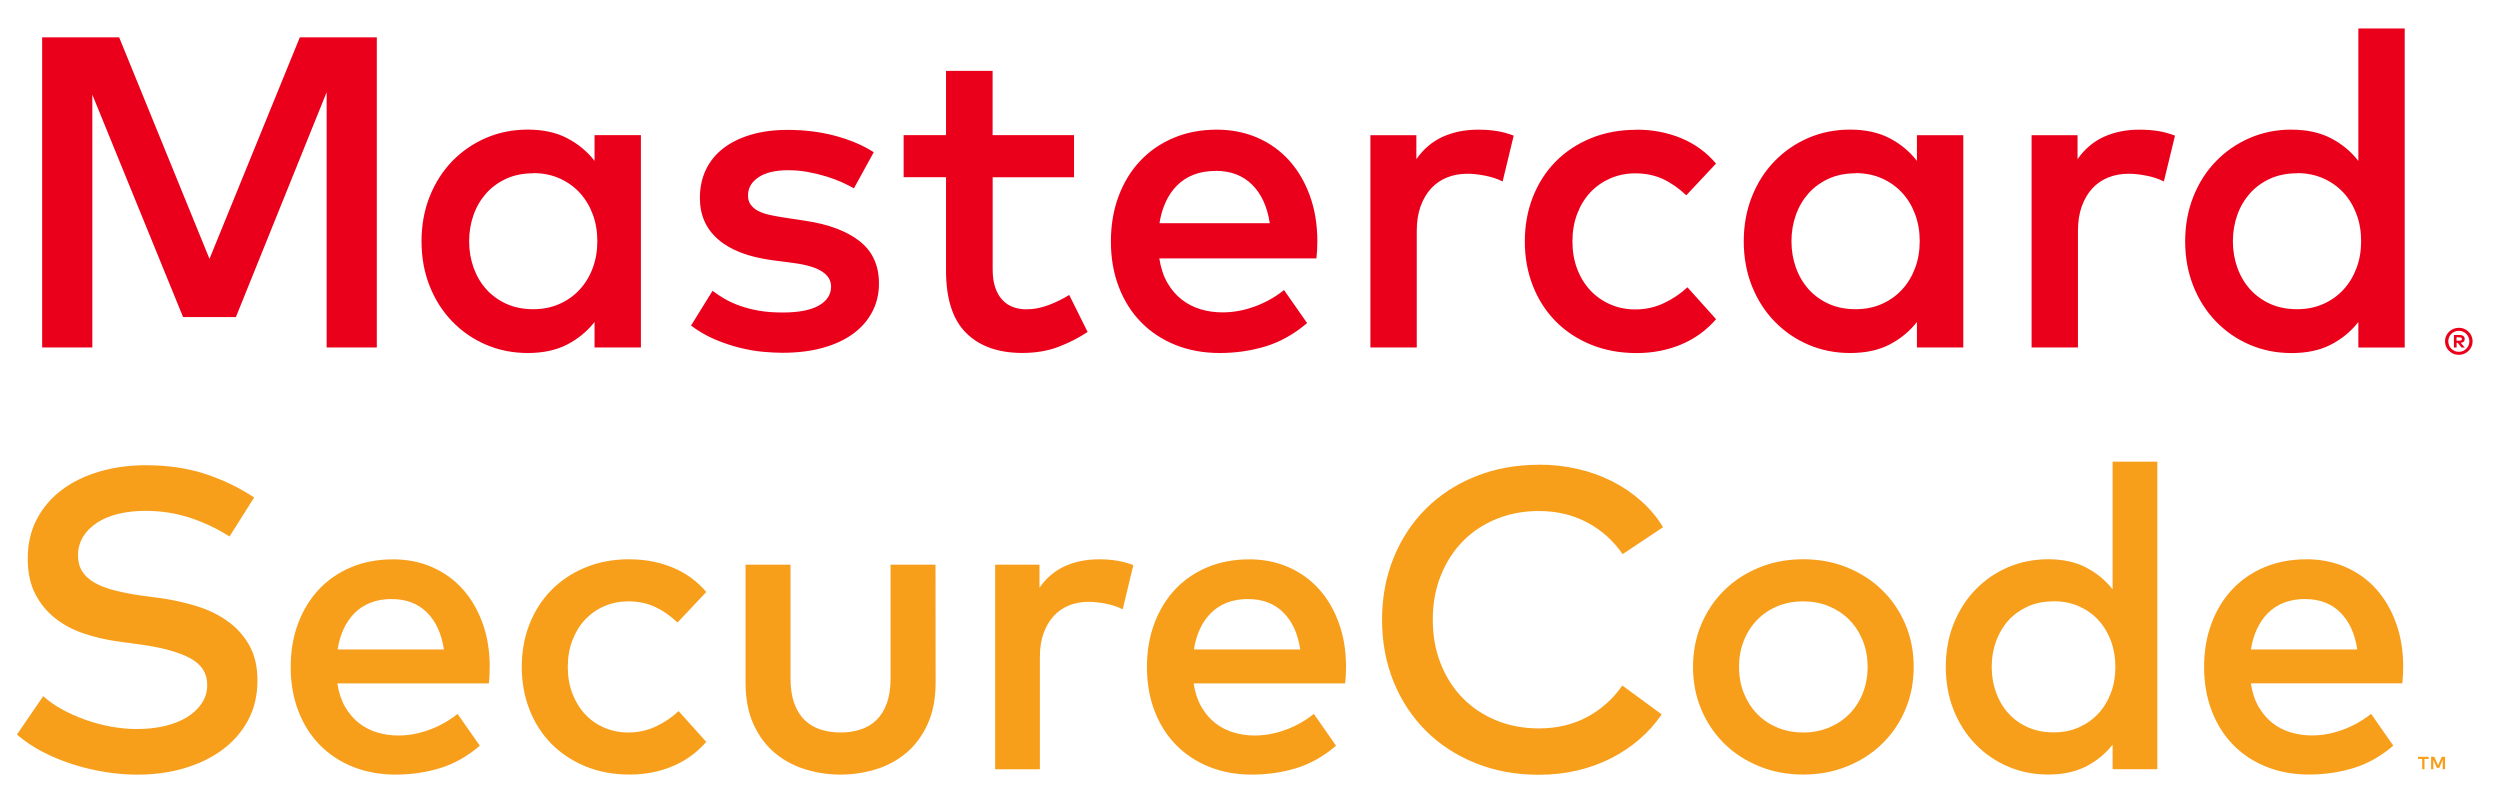
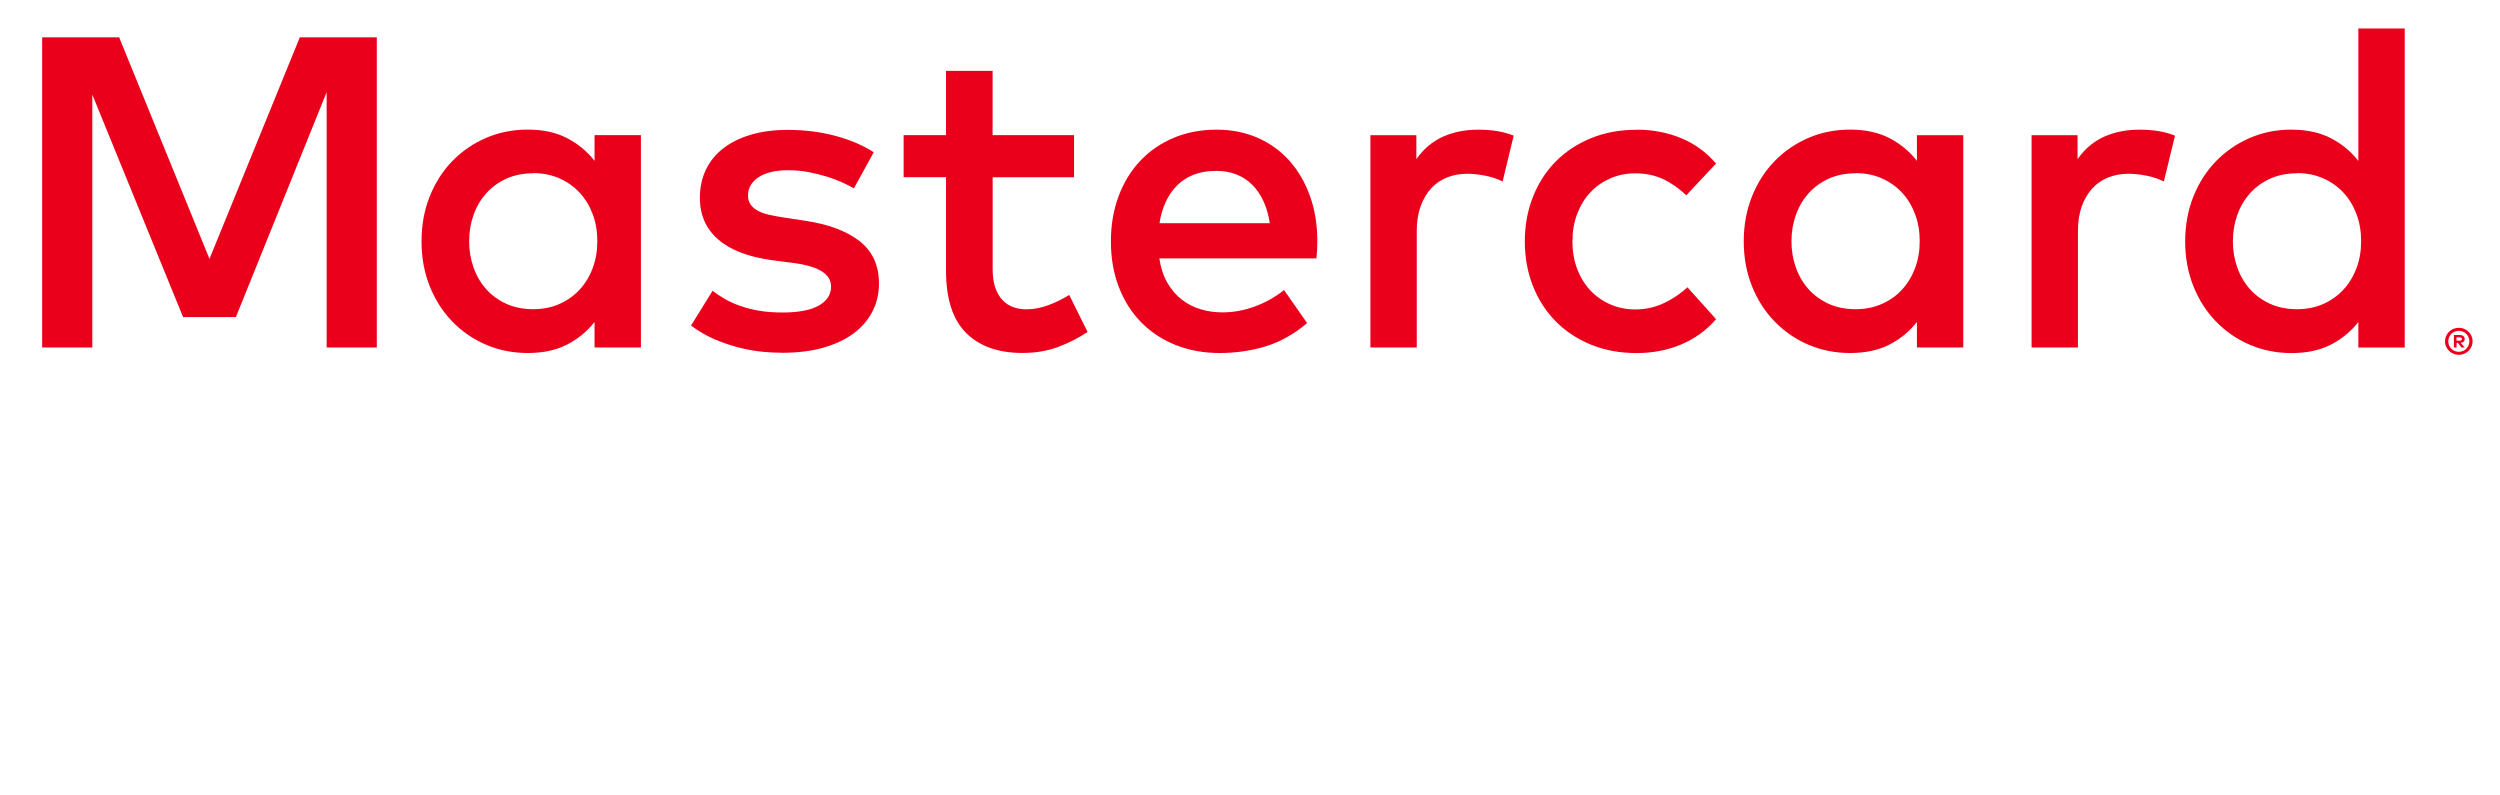
<svg xmlns="http://www.w3.org/2000/svg" fill="none" height="14" viewBox="0 0 44 14" width="44">
-   <path d="m4.04 9.442c-.226-.143-.462-.254-.708-.333-.246-.079-.503-.118-.772-.118-.176 0-.336.018-.482.054-.146.036-.271.089-.375.158-.104.069-.185.151-.243.248-.058.097-.087.205-.087.325 0 .11.025.204.075.282.05.078.122.144.217.198.094.054.209.098.344.133.136.035.289.066.459.09l.365.049c.213.03.422.077.625.139.203.063.385.15.544.263s.288.255.384.425c.097.17.145.377.145.62 0 .268-.057.505-.17.711-.113.206-.266.378-.459.519-.193.14-.418.247-.672.32-.255.073-.525.109-.812.109-.178 0-.363-.015-.555-.045-.192-.03-.382-.074-.569-.133-.187-.059-.366-.132-.537-.22-.171-.088-.324-.191-.459-.308l.463-.676c.09.083.199.159.326.23.126.07.263.131.409.184.146.052.297.093.454.122s.312.043.465.043c.173 0 .335-.018.484-.053.15-.035.279-.087.39-.154.111-.067.198-.15.262-.246.064-.096.096-.205.096-.325 0-.206-.101-.362-.303-.47-.202-.108-.496-.188-.883-.241l-.41-.056c-.196-.028-.387-.073-.574-.136-.187-.062-.354-.15-.501-.265-.147-.114-.265-.257-.354-.428s-.134-.38-.134-.626c0-.263.055-.497.164-.701.109-.204.258-.376.446-.515.188-.139.409-.245.661-.318.252-.073.522-.109.808-.109.384 0 .731.051 1.041.152.31.101.598.24.865.415zm2.873.402c.251 0 .481.046.691.137.21.092.389.221.539.387.149.167.266.366.35.598.084.232.126.488.126.769 0 .05-.001.1-.004.15-.003.05-.006.098-.012.143h-2.666c.025.163.072.302.139.417.068.115.15.21.245.284.096.074.202.128.32.163.118.035.241.053.369.053.181 0 .362-.033.544-.1.182-.066.349-.16.499-.28l.392.56c-.221.188-.455.32-.702.395-.247.075-.508.113-.781.113-.271 0-.52-.045-.746-.135-.226-.09-.42-.218-.584-.383-.163-.166-.29-.365-.38-.598-.09-.233-.136-.492-.136-.778 0-.281.044-.538.132-.77.088-.233.211-.433.369-.6s.347-.295.567-.387c.219-.091.462-.137.729-.137zm-.015.699c-.141 0-.265.021-.375.064-.109.043-.204.103-.282.183-.079.079-.144.173-.194.282-.05.109-.085.229-.105.359h1.871c-.043-.281-.143-.499-.301-.654-.159-.156-.363-.233-.614-.233zm4.184-.699c.271 0 .523.048.757.145.234.097.431.24.591.43l-.505.537c-.128-.12-.261-.212-.399-.276s-.294-.096-.467-.096c-.151 0-.291.028-.422.084-.131.056-.243.136-.339.237-.096.102-.17.223-.224.365-.054.142-.081.298-.081.468 0 .17.027.327.081.468.054.141.129.263.224.365.095.102.208.18.339.237.131.056.271.084.422.084.173 0 .335-.036.486-.107.151-.071.284-.161.399-.269l.486.541c-.166.19-.364.334-.595.43-.231.097-.482.145-.753.145-.286 0-.546-.048-.78-.145-.233-.097-.433-.229-.599-.398-.166-.169-.294-.369-.384-.6-.09-.23-.136-.481-.136-.751 0-.27.045-.521.136-.752s.218-.43.384-.599c.166-.169.365-.302.599-.399.234-.097.493-.145.78-.145zm5.385 2.169c0 .285-.048.531-.143.737-.096.206-.221.374-.377.504-.156.13-.334.226-.535.287s-.407.092-.618.092-.417-.03-.617-.092c-.201-.061-.38-.157-.537-.287s-.282-.298-.377-.504c-.094-.205-.141-.451-.141-.737v-2.075h.791v2.003c0 .173.023.32.068.442.045.122.107.22.186.295.079.075.173.13.28.163.108.034.224.051.347.051.123 0 .238-.017.346-.051s.201-.088.28-.163c.079-.075.141-.174.186-.295.045-.121.068-.269.068-.442v-2.003h.791zm2.873-2.169c.12 0 .229.008.326.025.097.016.19.042.281.077l-.188.778c-.083-.043-.18-.075-.29-.098-.111-.022-.214-.034-.309-.034-.126 0-.241.021-.346.064-.105.043-.196.105-.271.188-.075.083-.134.184-.177.304-.043.12-.064.257-.064.41v1.981h-.787v-3.601h.78v.406c.12-.173.27-.299.448-.38.178-.08.378-.12.599-.12zm2.644 0c.251 0 .481.046.691.137.21.092.389.221.539.387s.266.366.35.598c.084.232.126.488.126.769 0 .05-.001.1-.004.15-.003.05-.006.098-.012.143h-2.666c.025.163.072.302.139.417.068.115.15.21.245.284.096.074.202.128.32.163.118.035.241.053.369.053.181 0 .362-.033.544-.1.182-.066.348-.16.499-.28l.391.56c-.221.188-.455.32-.702.395-.247.075-.508.113-.781.113-.271 0-.52-.045-.746-.135-.226-.09-.42-.218-.584-.383-.163-.166-.29-.365-.38-.598-.09-.233-.136-.492-.136-.778 0-.281.044-.538.132-.77.088-.233.211-.433.369-.6s.347-.295.567-.387c.22-.091.463-.137.729-.137zm-.015.699c-.14 0-.265.021-.375.064-.109.043-.203.103-.282.183-.079.079-.144.173-.194.282-.05.109-.086.229-.105.359h1.872c-.043-.281-.143-.499-.301-.654-.158-.156-.363-.233-.614-.233zm5.117-2.365c.234 0 .46.025.678.075.219.05.422.123.61.218.188.095.359.211.512.348.153.137.282.29.384.46l-.712.474c-.161-.235-.367-.421-.62-.556-.253-.135-.537-.203-.853-.203-.269 0-.517.046-.746.139-.228.093-.426.223-.591.391-.165.168-.295.37-.39.605-.094.235-.141.495-.141.778s.047.543.141.778c.094.235.224.437.39.605.166.168.363.298.591.391.229.093.477.139.746.139.314 0 .596-.066.845-.199.25-.133.458-.318.623-.556l.693.508c-.113.165-.245.313-.397.443-.152.13-.32.242-.505.335-.185.092-.383.164-.595.212-.212.049-.434.073-.665.073-.404 0-.776-.068-1.114-.205-.339-.136-.63-.326-.874-.569-.244-.243-.433-.531-.569-.864-.135-.334-.203-.697-.203-1.09s.068-.757.203-1.09c.136-.333.325-.621.569-.864.243-.243.535-.433.874-.569.339-.137.711-.205 1.115-.205zm4.651 1.665c.279 0 .536.048.774.145.237.097.442.229.616.399.173.169.309.369.407.599.098.231.147.481.147.752 0 .271-.049.521-.147.751-.098.231-.234.431-.407.6-.173.169-.378.302-.616.398-.237.097-.495.145-.774.145-.279 0-.537-.048-.774-.145-.237-.097-.442-.229-.614-.398-.172-.169-.307-.369-.405-.6-.098-.23-.147-.481-.147-.751 0-.27.049-.521.147-.752.098-.231.233-.43.405-.599.172-.169.376-.302.614-.399.237-.097.495-.145.774-.145zm0 .741c-.161 0-.31.028-.449.084-.138.056-.258.136-.357.237-.101.102-.18.223-.237.365-.058.142-.087.298-.087.468 0 .17.029.327.087.468.058.141.137.263.237.365.1.102.22.18.357.237.138.056.287.084.449.084.161 0 .31-.028.448-.084.138-.057.258-.136.359-.237.102-.102.181-.223.239-.365.057-.142.087-.298.087-.468 0-.17-.029-.326-.087-.468-.058-.141-.138-.263-.239-.365-.102-.102-.222-.18-.359-.237-.138-.056-.288-.084-.448-.084zm4.312-.741c.259 0 .481.048.666.145.186.097.342.225.467.385v-2.248h.787v5.413h-.787v-.432c-.126.16-.282.288-.467.383-.186.095-.408.143-.666.143-.254 0-.489-.047-.708-.141-.219-.094-.409-.225-.572-.393-.163-.168-.291-.367-.384-.599-.093-.232-.139-.486-.139-.761 0-.276.046-.529.139-.761.093-.232.221-.432.384-.6.163-.168.354-.299.572-.393.218-.094.454-.141.708-.141zm.094.741c-.171 0-.323.03-.458.092-.134.062-.247.144-.341.248-.093.104-.164.226-.215.366-.05.14-.075.289-.075.447 0 .158.025.307.075.447.05.141.122.263.215.366.093.104.206.186.341.248.135.061.287.092.458.092.163 0 .311-.029.444-.088.133-.059.247-.14.343-.242.095-.102.169-.224.222-.365.053-.14.079-.293.079-.459 0-.165-.027-.318-.079-.459-.053-.14-.127-.262-.222-.365s-.21-.184-.343-.243c-.133-.057-.281-.087-.444-.087zm4.447-.741c.251 0 .481.046.691.137.21.092.39.221.539.387.15.167.266.366.35.598.084.232.126.488.126.769 0 .05-.002.1-.004.15-.003.05-.006.098-.011.143h-2.666c.025.163.071.302.139.417.068.115.149.21.245.284.095.074.202.128.32.163.118.035.241.053.369.053.181 0 .362-.033.544-.1.182-.067.348-.16.499-.28l.391.56c-.221.188-.455.32-.703.395-.247.075-.507.113-.781.113-.271 0-.52-.045-.746-.135-.226-.09-.421-.218-.584-.383-.163-.166-.29-.365-.38-.598-.09-.233-.136-.492-.136-.778 0-.281.044-.538.132-.77.088-.233.211-.433.369-.6s.347-.295.567-.387c.22-.091.463-.137.729-.137zm2.081 3.695v-.181h.073v-.037h-.187v.037h.073v.181zm.362 0v-.218h-.057l-.066.15-.066-.15h-.057v.218h.04v-.165l.062.142h.042l.061-.142v.165zm-2.459-2.995c-.141 0-.265.021-.375.064-.109.043-.203.103-.283.183-.079.079-.143.173-.194.282-.051.109-.086.229-.105.359h1.871c-.042-.281-.143-.499-.301-.654-.158-.156-.363-.233-.614-.233z" fill="#f79e1b" />
  <path d="m6.632 6.115h-.883v-4.492l-1.597 3.957h-.93l-1.597-3.914v4.449h-.883v-5.458h1.355l1.59 3.899 1.59-3.899h1.355zm4.648 0h-.816v-.448c-.13.166-.292.299-.484.398-.193.099-.423.148-.691.148-.263 0-.508-.049-.734-.146-.227-.097-.424-.233-.594-.408-.169-.174-.302-.381-.398-.622-.096-.24-.144-.504-.144-.79 0-.286.048-.549.144-.79.096-.24.229-.448.398-.622.169-.174.367-.31.594-.408.227-.097.471-.146.734-.146.268 0 .499.05.691.15.193.1.354.233.484.4v-.452h.816zm-1.895-3.065c-.177 0-.335.032-.474.095-.139.064-.257.15-.353.257-.096.108-.171.234-.223.38-.052.146-.078.3-.078.464 0 .164.026.318.078.464.052.146.126.272.223.38.096.108.214.193.353.257.139.063.297.095.474.095.169 0 .323-.031.461-.092s.256-.145.355-.252c.099-.107.176-.233.23-.378.055-.146.082-.304.082-.476 0-.172-.027-.33-.082-.476-.055-.146-.132-.272-.23-.378-.099-.106-.217-.19-.355-.251s-.291-.092-.461-.092zm5.644.265c-.057-.033-.127-.069-.211-.107-.084-.038-.176-.072-.277-.103-.102-.031-.209-.057-.322-.078-.114-.021-.229-.031-.346-.031-.224 0-.398.041-.522.123-.123.082-.186.189-.186.322 0 .065.016.119.049.163.033.044.076.081.131.109.055.029.12.051.195.068.076.017.157.032.242.045l.387.059c.409.06.728.179.957.357s.344.427.344.747c0 .179-.038.344-.115.493-.077.15-.187.278-.332.386-.144.108-.323.192-.535.252-.212.06-.453.089-.721.089-.096 0-.208-.006-.336-.017-.128-.012-.263-.035-.406-.07-.143-.035-.289-.084-.437-.146-.148-.062-.29-.144-.426-.246l.379-.612c.068.052.141.101.221.146.079.046.169.086.269.121.1.035.211.063.332.084s.259.031.412.031c.281 0 .493-.041.637-.123.143-.082.215-.193.215-.334 0-.106-.052-.194-.157-.263-.104-.069-.268-.119-.492-.15l-.391-.051c-.417-.057-.732-.178-.947-.365-.215-.186-.322-.429-.322-.731 0-.185.036-.351.107-.499.072-.148.174-.274.308-.376.134-.103.296-.182.486-.238s.405-.084.644-.084c.294 0 .572.034.832.103.26.069.488.165.683.29zm3.875-.195h-1.433v1.626c0 .125.016.231.047.32.031.088.074.161.127.216.053.056.116.097.187.123.072.026.149.039.232.039.128 0 .257-.025.389-.074.132-.049.253-.109.365-.179l.324.651c-.151.101-.321.189-.51.261-.189.073-.402.109-.639.109-.424 0-.755-.118-.99-.353-.236-.235-.353-.601-.353-1.098v-1.642h-.746v-.741h.746v-1.131h.82v1.131h1.433v.741zm2.511-.838c.26 0 .499.048.717.142.217.095.403.229.559.402.155.173.276.38.363.62.087.24.131.506.131.798 0 .052-.001.104-.004.156-.003.052-.007.101-.012.148h-2.765c.026.169.074.313.144.433.07.12.155.218.254.294.099.077.21.133.332.169.122.037.25.054.383.054.187 0 .376-.034.565-.103.189-.069.361-.165.517-.29l.406.581c-.229.195-.472.331-.729.41-.257.078-.527.117-.81.117-.281 0-.539-.047-.773-.14-.234-.094-.436-.226-.606-.398-.169-.172-.301-.378-.394-.62-.094-.242-.141-.51-.141-.807 0-.291.046-.558.137-.799.091-.242.219-.449.383-.622.164-.173.36-.307.588-.402.228-.096.48-.143.756-.143zm-.016.726c-.146 0-.276.022-.389.066-.113.044-.211.107-.293.189-.082.082-.149.179-.201.293-.052.113-.088.237-.109.372h1.941c-.044-.291-.148-.517-.312-.679s-.377-.242-.637-.242zm4.613-.726c.125 0 .238.009.338.025.101.017.198.044.291.08l-.195.807c-.086-.044-.186-.078-.301-.101-.114-.023-.222-.035-.32-.035-.13 0-.25.022-.359.066s-.203.109-.281.195c-.078.086-.139.191-.184.316-.044.125-.066.266-.066.425v2.055h-.816v-3.735h.809v.421c.125-.179.28-.31.465-.394.184-.083.392-.125.621-.125zm2.792 0c.281 0 .543.05.785.15.242.1.446.249.613.447l-.523.558c-.133-.125-.271-.221-.413-.287-.144-.066-.305-.099-.485-.099-.156 0-.302.029-.438.088-.135.059-.253.14-.352.246-.099.105-.176.231-.232.378-.056.147-.084.309-.084.486 0 .177.028.338.084.485.056.147.134.273.232.378.099.105.216.187.352.246.136.059.282.088.438.088.18 0 .347-.037.504-.111.156-.074.295-.167.414-.279l.504.562c-.172.198-.378.346-.617.446-.24.1-.5.15-.781.15-.297 0-.566-.05-.808-.15-.242-.1-.45-.238-.621-.413-.172-.176-.305-.383-.398-.622-.094-.239-.141-.499-.141-.78 0-.281.047-.54.141-.78.094-.239.226-.446.398-.622.172-.175.379-.313.621-.413.242-.1.512-.15.808-.15zm5.75 3.833h-.816v-.448c-.13.166-.292.299-.484.398-.193.099-.423.148-.692.148-.263 0-.508-.049-.734-.146-.226-.097-.424-.233-.594-.408-.17-.174-.302-.381-.399-.622-.096-.24-.145-.504-.145-.79 0-.286.049-.549.145-.79.096-.24.229-.448.399-.622.169-.174.367-.31.594-.408.226-.097.471-.146.734-.146.268 0 .499.05.692.15.193.1.354.233.484.4v-.452h.816zm-1.895-3.065c-.177 0-.335.032-.475.095-.139.064-.257.15-.353.257-.096.108-.171.234-.223.38-.052.146-.078.3-.078.464 0 .164.026.318.078.464.052.146.127.272.223.38.097.108.214.193.353.257.139.063.297.095.475.095.169 0 .323-.031.461-.092.138-.061.256-.145.355-.252.099-.107.175-.233.23-.378s.082-.304.082-.476c0-.172-.027-.33-.082-.476-.055-.146-.131-.272-.23-.378-.099-.106-.217-.19-.355-.251-.138-.061-.292-.092-.461-.092zm4.992-.768c.125 0 .238.009.338.025.101.017.198.044.291.08l-.196.807c-.086-.044-.186-.078-.3-.101-.115-.023-.222-.035-.321-.035-.13 0-.25.022-.359.066-.11.044-.203.109-.282.195-.078.086-.139.191-.184.316-.044.125-.066.266-.066.425v2.055h-.816v-3.735h.809v.421c.125-.179.28-.31.465-.394.185-.083.392-.125.621-.125zm2.68 0c.268 0 .499.05.692.15.193.1.354.233.484.4v-2.331h.816v5.615h-.816v-.448c-.13.166-.292.299-.484.398-.193.099-.423.148-.692.148-.263 0-.508-.049-.734-.146-.226-.097-.424-.233-.594-.408-.169-.174-.302-.381-.399-.622-.096-.24-.145-.504-.145-.79 0-.286.049-.549.145-.79.096-.24.229-.448.399-.622.169-.174.367-.31.594-.408.226-.098.471-.147.734-.147zm2.945 3.487c.034 0 .065.006.094.019.029.012.055.029.077.051.022.022.04.047.052.076.013.029.019.06.019.092s-.006.063-.019.092c-.012.029-.03.054-.052.076-.022.022-.048.039-.077.051-.029.013-.061.019-.094.019-.034 0-.066-.006-.096-.019-.03-.012-.056-.03-.077-.051-.022-.021-.039-.047-.052-.076-.013-.029-.019-.059-.019-.092s.006-.063.019-.092c.013-.029.03-.054.052-.076.022-.022.048-.039.077-.051.03-.012.062-.019.096-.019zm0 .423c.026 0 .05-.005.072-.014.022-.01.042-.023.058-.04.017-.017.03-.036.04-.059.01-.022.015-.047.015-.072 0-.025-.005-.05-.015-.072-.009-.022-.022-.042-.04-.059-.017-.017-.036-.03-.058-.039-.022-.01-.046-.014-.072-.014-.026 0-.051.005-.073.014-.023.01-.043.022-.059.039-.017.017-.03.036-.04.059-.009.022-.014.047-.014.072 0 .025.005.05.014.072.009.022.023.042.04.059.017.017.036.03.059.04.022.009.047.014.073.014zm.014-.296c.029 0 .05.006.066.019.015.013.023.03.023.052 0 .018-.006.033-.018.045-.012.012-.03.019-.052.022l.072.083h-.057l-.067-.083h-.021v.083h-.047v-.221h.102zm-.055.041v.059h.054c.012 0 .022-.002.03-.007.008-.005.011-.012.011-.022 0-.01-.004-.017-.011-.022-.007-.005-.017-.007-.03-.007zm-2.807-2.887c-.177 0-.335.032-.475.095-.139.064-.257.15-.353.257-.096.108-.171.234-.223.38-.052.146-.078.3-.078.464 0 .164.026.318.078.464.052.146.127.272.223.38.097.108.214.193.353.257.139.063.297.095.475.095.169 0 .323-.031.461-.092.138-.061.256-.145.355-.252.099-.107.175-.233.23-.378s.082-.304.082-.476c0-.172-.027-.33-.082-.476-.055-.146-.131-.272-.23-.378-.099-.106-.217-.19-.355-.251-.138-.061-.292-.092-.461-.092z" fill="#eb001b" />
</svg>